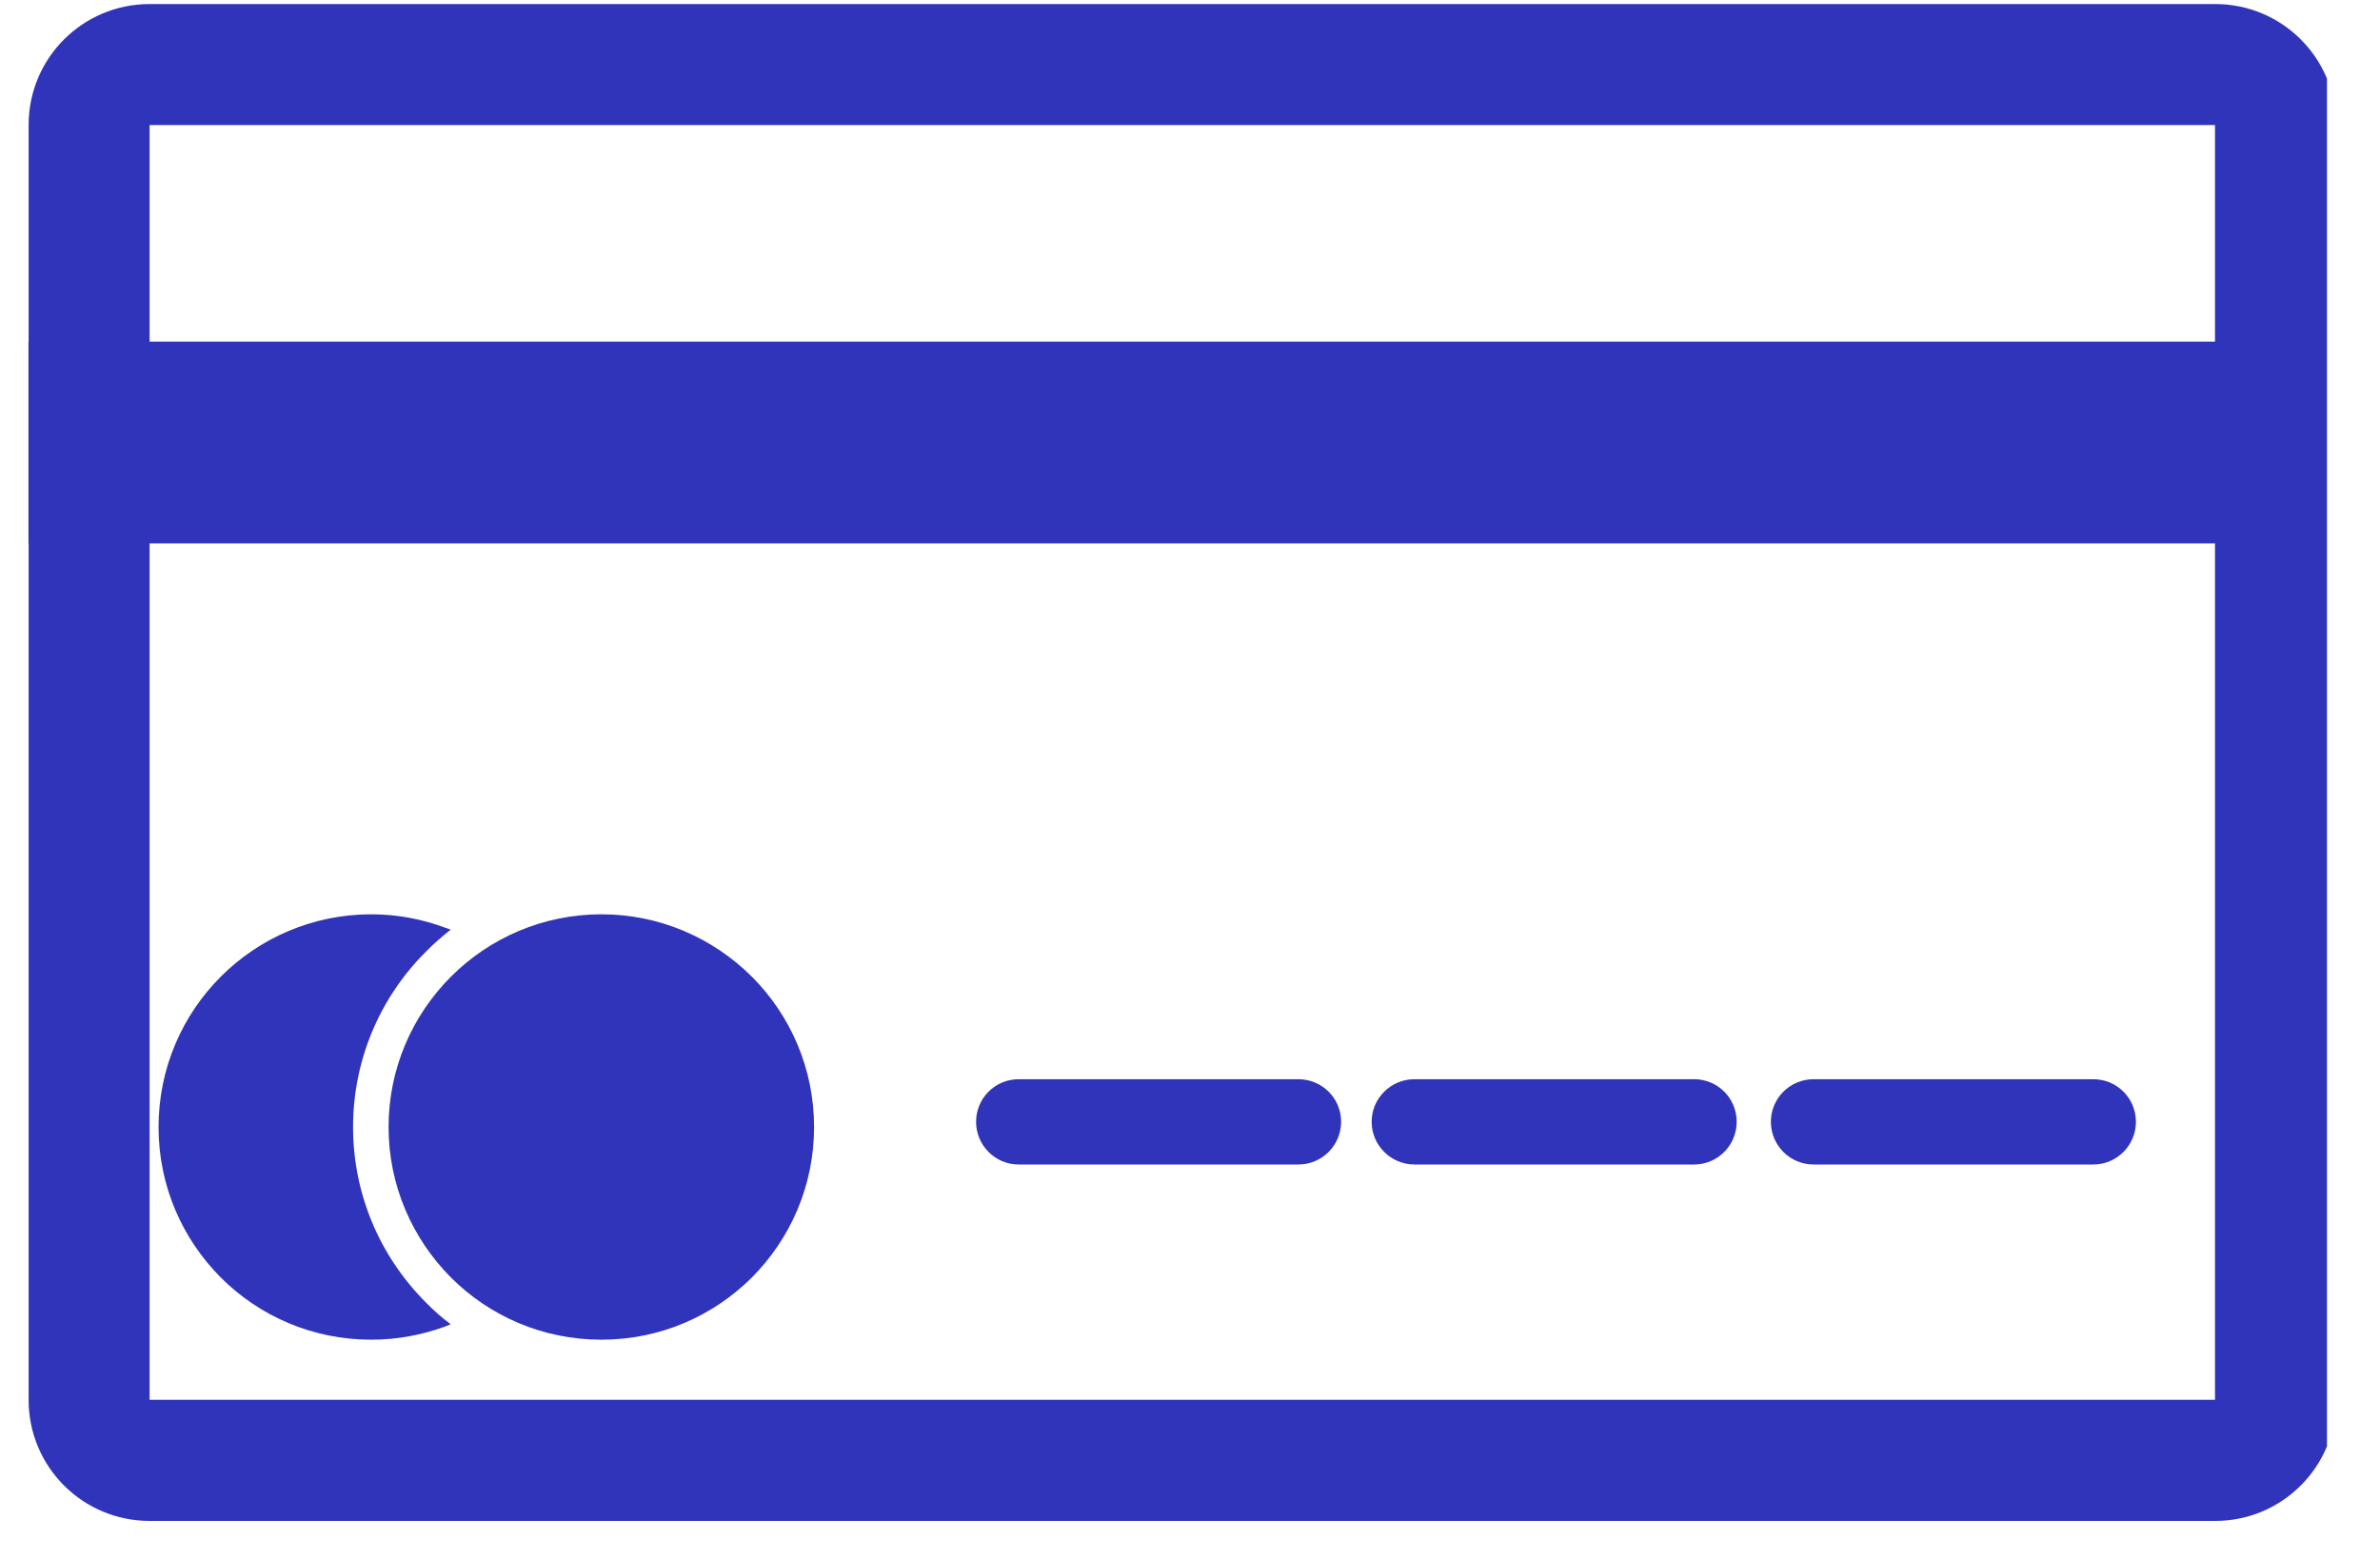
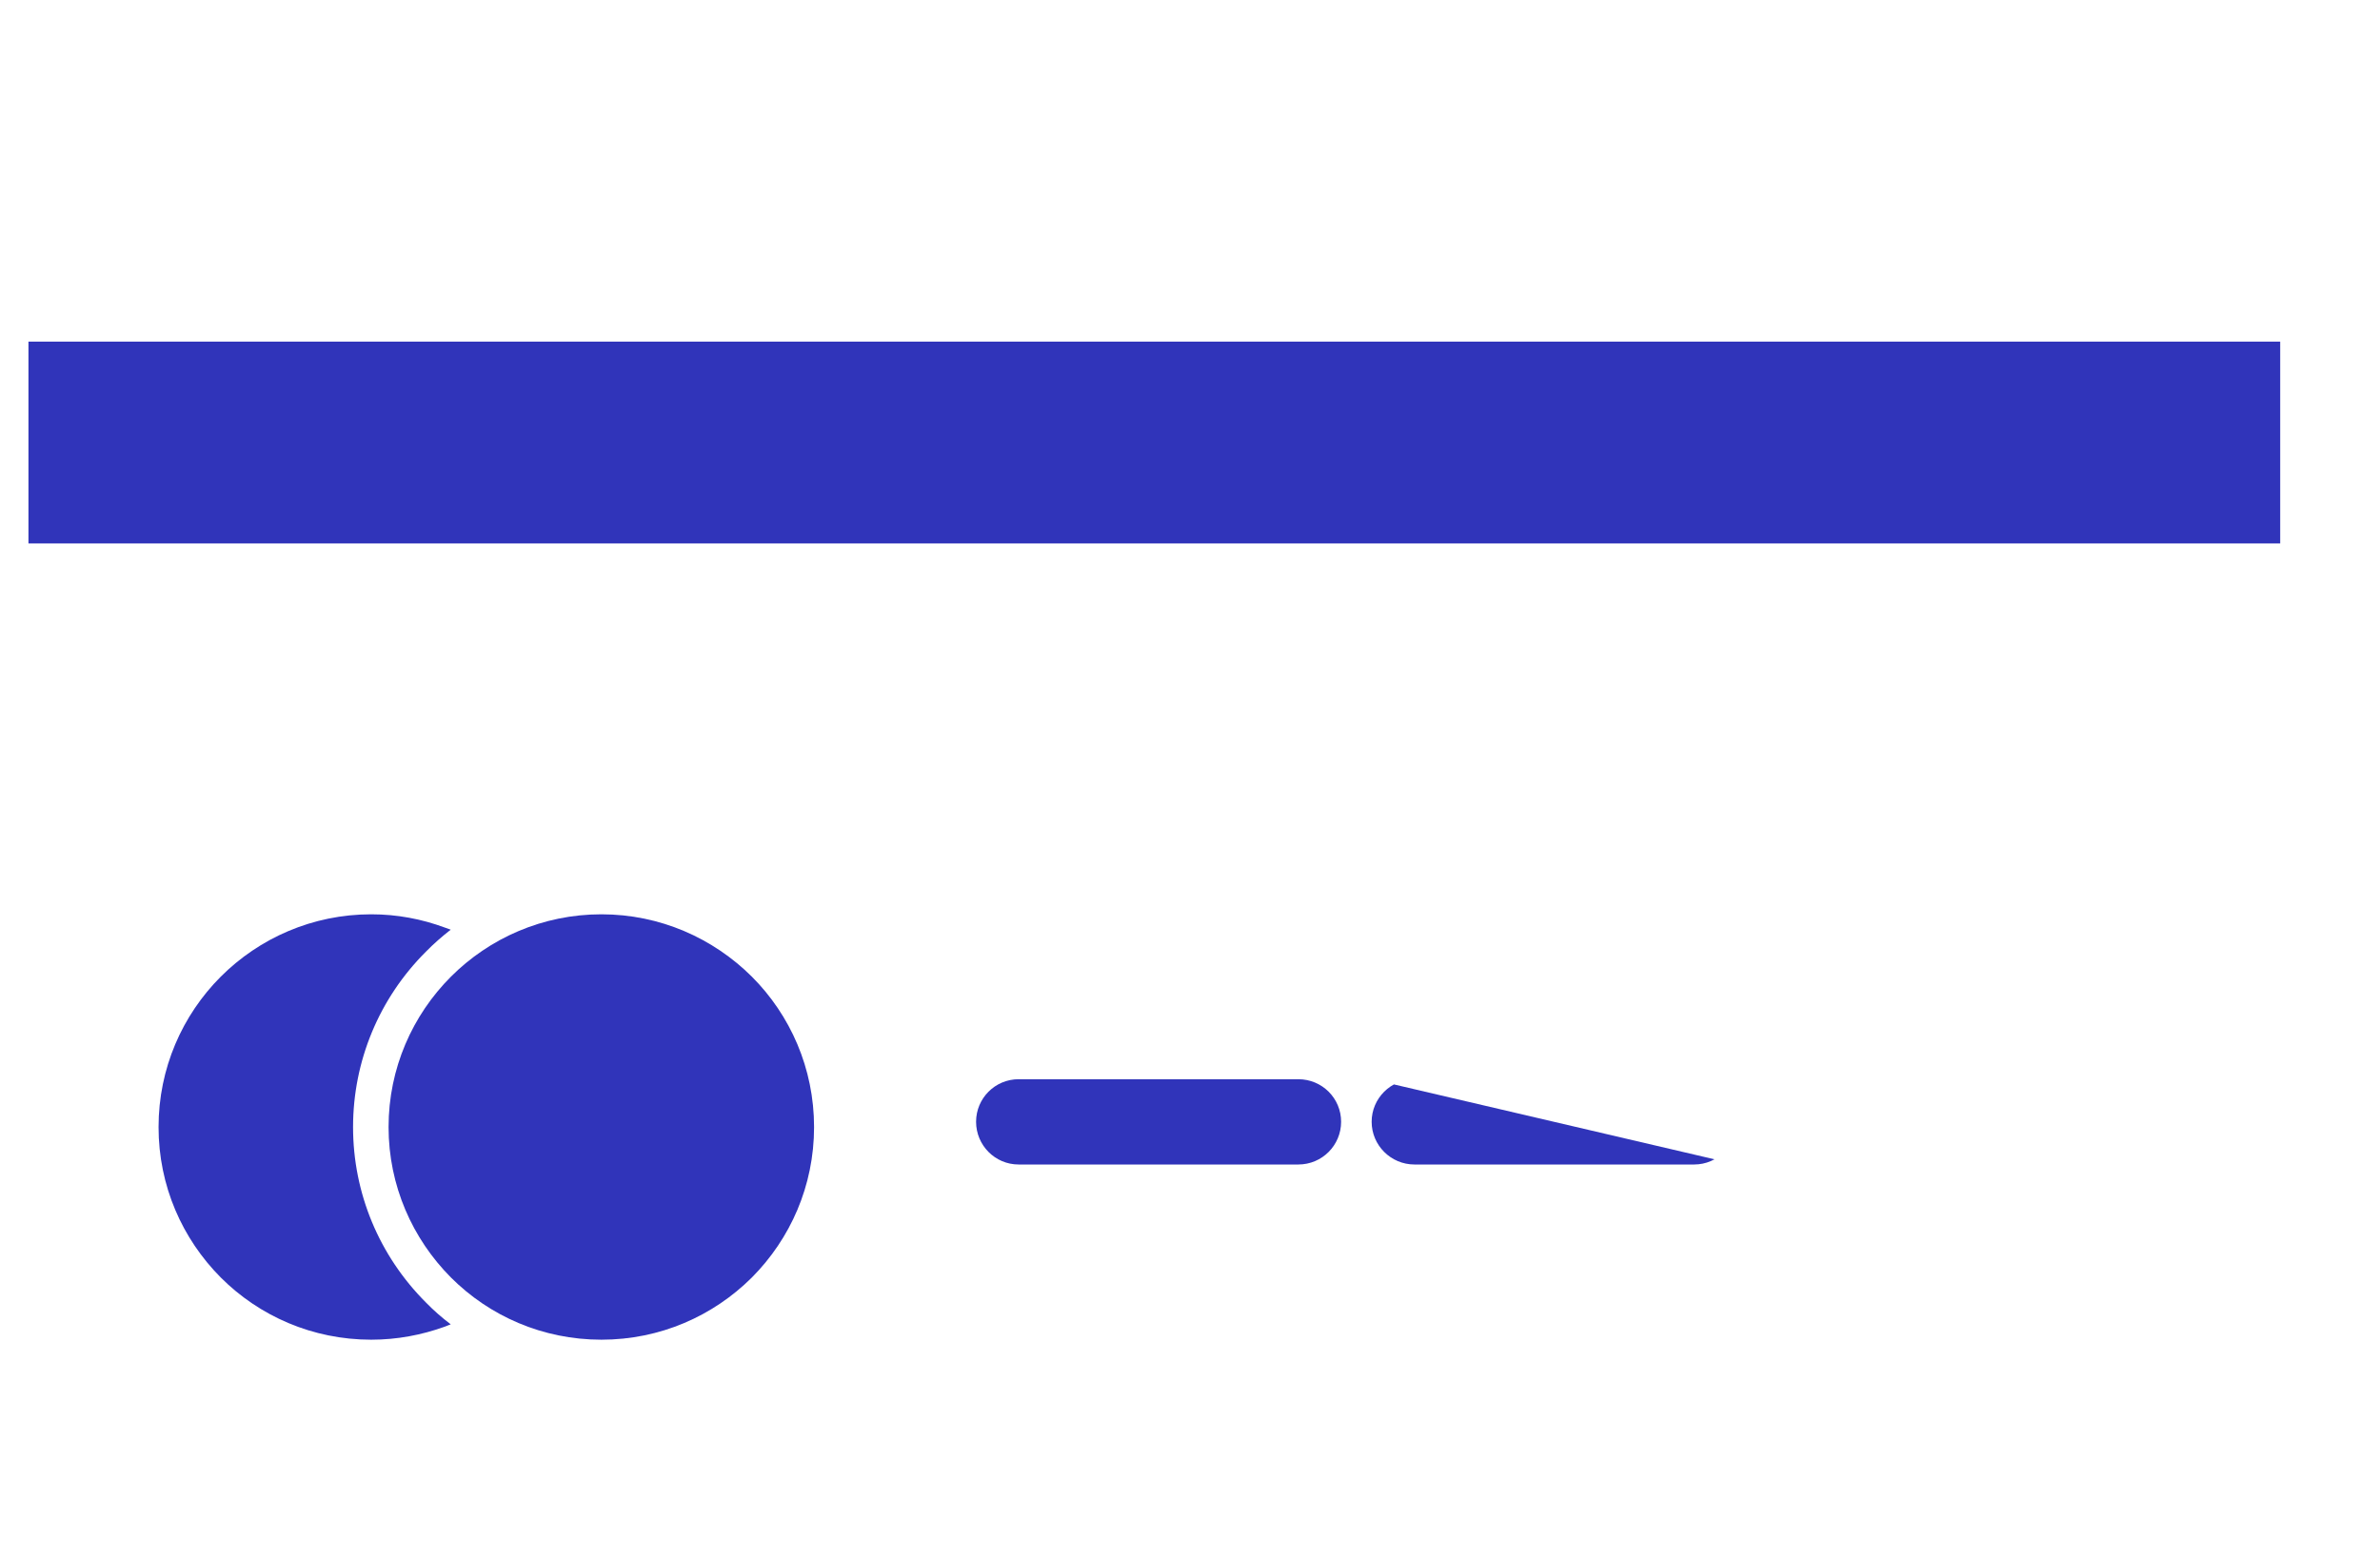
<svg xmlns="http://www.w3.org/2000/svg" width="58" zoomAndPan="magnify" viewBox="0 0 43.5 28.5" height="38" preserveAspectRatio="xMidYMid meet" version="1.0">
  <defs>
    <clipPath id="28781939a4">
      <path d="M 2.289 15.586 L 16.293 15.586 L 16.293 25.168 L 2.289 25.168 Z M 2.289 15.586 " clip-rule="nonzero" />
    </clipPath>
    <clipPath id="4361e0a89b">
      <path d="M 2.289 16 L 9 16 L 9 25 L 2.289 25 Z M 2.289 16 " clip-rule="nonzero" />
    </clipPath>
    <clipPath id="3098712968">
-       <path d="M 0.523 0.074 L 42.531 0.074 L 42.531 27.836 L 0.523 27.836 Z M 0.523 0.074 " clip-rule="nonzero" />
-     </clipPath>
+       </clipPath>
    <clipPath id="c0c5d2b14f">
      <path d="M 2.734 0.074 L 40.488 0.074 C 41.711 0.074 42.699 1.062 42.699 2.285 L 42.699 25.594 C 42.699 26.816 41.711 27.805 40.488 27.805 L 2.734 27.805 C 1.512 27.805 0.523 26.816 0.523 25.594 L 0.523 2.285 C 0.523 1.062 1.512 0.074 2.734 0.074 Z M 2.734 0.074 " clip-rule="nonzero" />
    </clipPath>
    <clipPath id="55c3c8e9f6">
      <path d="M 0.52 6.246 L 41.676 6.246 L 41.676 9.934 L 0.52 9.934 Z M 0.52 6.246 " clip-rule="nonzero" />
    </clipPath>
    <clipPath id="34e6d6cab1">
      <path d="M 17.84 19.73 L 24.512 19.73 L 24.512 21.289 L 17.84 21.289 Z M 17.84 19.73 " clip-rule="nonzero" />
    </clipPath>
    <clipPath id="a773c351c7">
      <path d="M 18.617 19.73 L 23.73 19.73 C 24.164 19.73 24.512 20.078 24.512 20.508 C 24.512 20.938 24.164 21.289 23.73 21.289 L 18.617 21.289 C 18.188 21.289 17.84 20.938 17.84 20.508 C 17.84 20.078 18.188 19.73 18.617 19.73 Z M 18.617 19.73 " clip-rule="nonzero" />
    </clipPath>
    <clipPath id="2cfd213500">
      <path d="M 25.07 19.73 L 31.742 19.73 L 31.742 21.289 L 25.07 21.289 Z M 25.07 19.73 " clip-rule="nonzero" />
    </clipPath>
    <clipPath id="c1e9c518d8">
      <path d="M 25.852 19.73 L 30.965 19.73 C 31.395 19.73 31.742 20.078 31.742 20.508 C 31.742 20.938 31.395 21.289 30.965 21.289 L 25.852 21.289 C 25.422 21.289 25.07 20.938 25.07 20.508 C 25.07 20.078 25.422 19.73 25.852 19.73 Z M 25.852 19.73 " clip-rule="nonzero" />
    </clipPath>
    <clipPath id="34202b199c">
-       <path d="M 32.367 19.73 L 39.039 19.73 L 39.039 21.289 L 32.367 21.289 Z M 32.367 19.73 " clip-rule="nonzero" />
-     </clipPath>
+       </clipPath>
    <clipPath id="9034e2d71b">
-       <path d="M 33.148 19.73 L 38.262 19.73 C 38.691 19.73 39.039 20.078 39.039 20.508 C 39.039 20.938 38.691 21.289 38.262 21.289 L 33.148 21.289 C 32.715 21.289 32.367 20.938 32.367 20.508 C 32.367 20.078 32.715 19.73 33.148 19.73 Z M 33.148 19.73 " clip-rule="nonzero" />
-     </clipPath>
+       </clipPath>
  </defs>
  <g clip-path="url(#28781939a4)">
    <path fill="#3034ba" d="M 3.027 1.555 L 38.152 1.555 C 39.086 1.555 39.969 1.926 40.625 2.582 C 41.281 3.238 41.652 4.125 41.652 5.055 L 41.652 25.789 C 41.652 26.719 41.281 27.602 40.625 28.258 C 39.969 28.914 39.086 29.285 38.152 29.285 L 3.027 29.285 C 2.098 29.285 1.215 28.914 0.555 28.258 C -0.102 27.602 -0.469 26.719 -0.469 25.789 L -0.469 5.055 C -0.469 4.125 -0.102 3.238 0.555 2.582 C 1.215 1.926 2.098 1.555 3.027 1.555 Z M 38.152 3.5 L 3.027 3.5 C 2.613 3.5 2.223 3.664 1.93 3.957 C 1.641 4.25 1.473 4.641 1.473 5.055 L 1.473 25.789 C 1.473 26.199 1.641 26.594 1.93 26.883 C 2.223 27.176 2.613 27.34 3.027 27.34 L 38.152 27.34 C 38.566 27.34 38.961 27.176 39.25 26.883 C 39.543 26.594 39.707 26.199 39.707 25.789 L 39.707 5.055 C 39.707 4.641 39.543 4.25 39.25 3.957 C 38.961 3.664 38.566 3.5 38.152 3.5 " fill-opacity="1" fill-rule="evenodd" />
  </g>
  <g clip-path="url(#4361e0a89b)">
    <path fill="#3034ba" d="M 6.785 16.715 C 7.258 16.715 7.707 16.801 8.129 16.957 C 8.164 16.969 8.203 16.984 8.238 16.996 C 8.078 17.121 7.926 17.254 7.785 17.398 C 6.93 18.25 6.453 19.398 6.453 20.605 C 6.453 21.812 6.93 22.957 7.785 23.812 C 7.926 23.957 8.078 24.09 8.238 24.211 C 8.203 24.227 8.164 24.238 8.129 24.254 C 7.707 24.406 7.258 24.492 6.785 24.492 C 5.711 24.492 4.738 24.059 4.035 23.355 C 3.332 22.648 2.898 21.68 2.898 20.605 C 2.898 19.531 3.332 18.559 4.035 17.855 C 4.738 17.152 5.711 16.715 6.785 16.715 " fill-opacity="1" fill-rule="nonzero" />
  </g>
  <path fill="#3034ba" d="M 8.242 17.855 C 8.945 17.152 9.918 16.715 10.992 16.715 C 12.066 16.715 13.035 17.152 13.742 17.855 C 14.445 18.559 14.879 19.531 14.879 20.605 C 14.879 21.68 14.445 22.648 13.742 23.355 C 13.035 24.059 12.066 24.492 10.992 24.492 C 9.918 24.492 8.945 24.059 8.242 23.355 C 7.539 22.648 7.102 21.676 7.102 20.605 C 7.102 19.531 7.539 18.559 8.242 17.855 " fill-opacity="1" fill-rule="nonzero" />
  <g clip-path="url(#3098712968)">
    <g clip-path="url(#c0c5d2b14f)">
      <path stroke-linecap="butt" transform="matrix(0.737, 0, 0, 0.737, 0.522, 0.074)" fill="none" stroke-linejoin="miter" d="M 3.002 0.001 L 54.223 0.001 C 55.882 0.001 57.223 1.342 57.223 3 L 57.223 34.624 C 57.223 36.282 55.882 37.623 54.223 37.623 L 3.002 37.623 C 1.343 37.623 0.002 36.282 0.002 34.624 L 0.002 3 C 0.002 1.342 1.343 0.001 3.002 0.001 Z M 3.002 0.001 " stroke="#3034ba" stroke-width="6" stroke-opacity="1" stroke-miterlimit="4" />
    </g>
  </g>
  <g clip-path="url(#55c3c8e9f6)">
    <path fill="#3034ba" d="M 0.52 6.246 L 41.676 6.246 L 41.676 9.934 L 0.52 9.934 Z M 0.52 6.246 " fill-opacity="1" fill-rule="nonzero" />
  </g>
  <g clip-path="url(#34e6d6cab1)">
    <g clip-path="url(#a773c351c7)">
      <path fill="#3034ba" d="M 17.84 19.73 L 24.512 19.73 L 24.512 21.289 L 17.84 21.289 Z M 17.84 19.73 " fill-opacity="1" fill-rule="nonzero" />
    </g>
  </g>
  <g clip-path="url(#2cfd213500)">
    <g clip-path="url(#c1e9c518d8)">
-       <path fill="#3034ba" d="M 25.07 19.73 L 31.742 19.73 L 31.742 21.289 L 25.07 21.289 Z M 25.07 19.73 " fill-opacity="1" fill-rule="nonzero" />
+       <path fill="#3034ba" d="M 25.07 19.73 L 31.742 21.289 L 25.07 21.289 Z M 25.07 19.73 " fill-opacity="1" fill-rule="nonzero" />
    </g>
  </g>
  <g clip-path="url(#34202b199c)">
    <g clip-path="url(#9034e2d71b)">
-       <path fill="#3034ba" d="M 32.367 19.73 L 39.039 19.73 L 39.039 21.289 L 32.367 21.289 Z M 32.367 19.73 " fill-opacity="1" fill-rule="nonzero" />
-     </g>
+       </g>
  </g>
</svg>